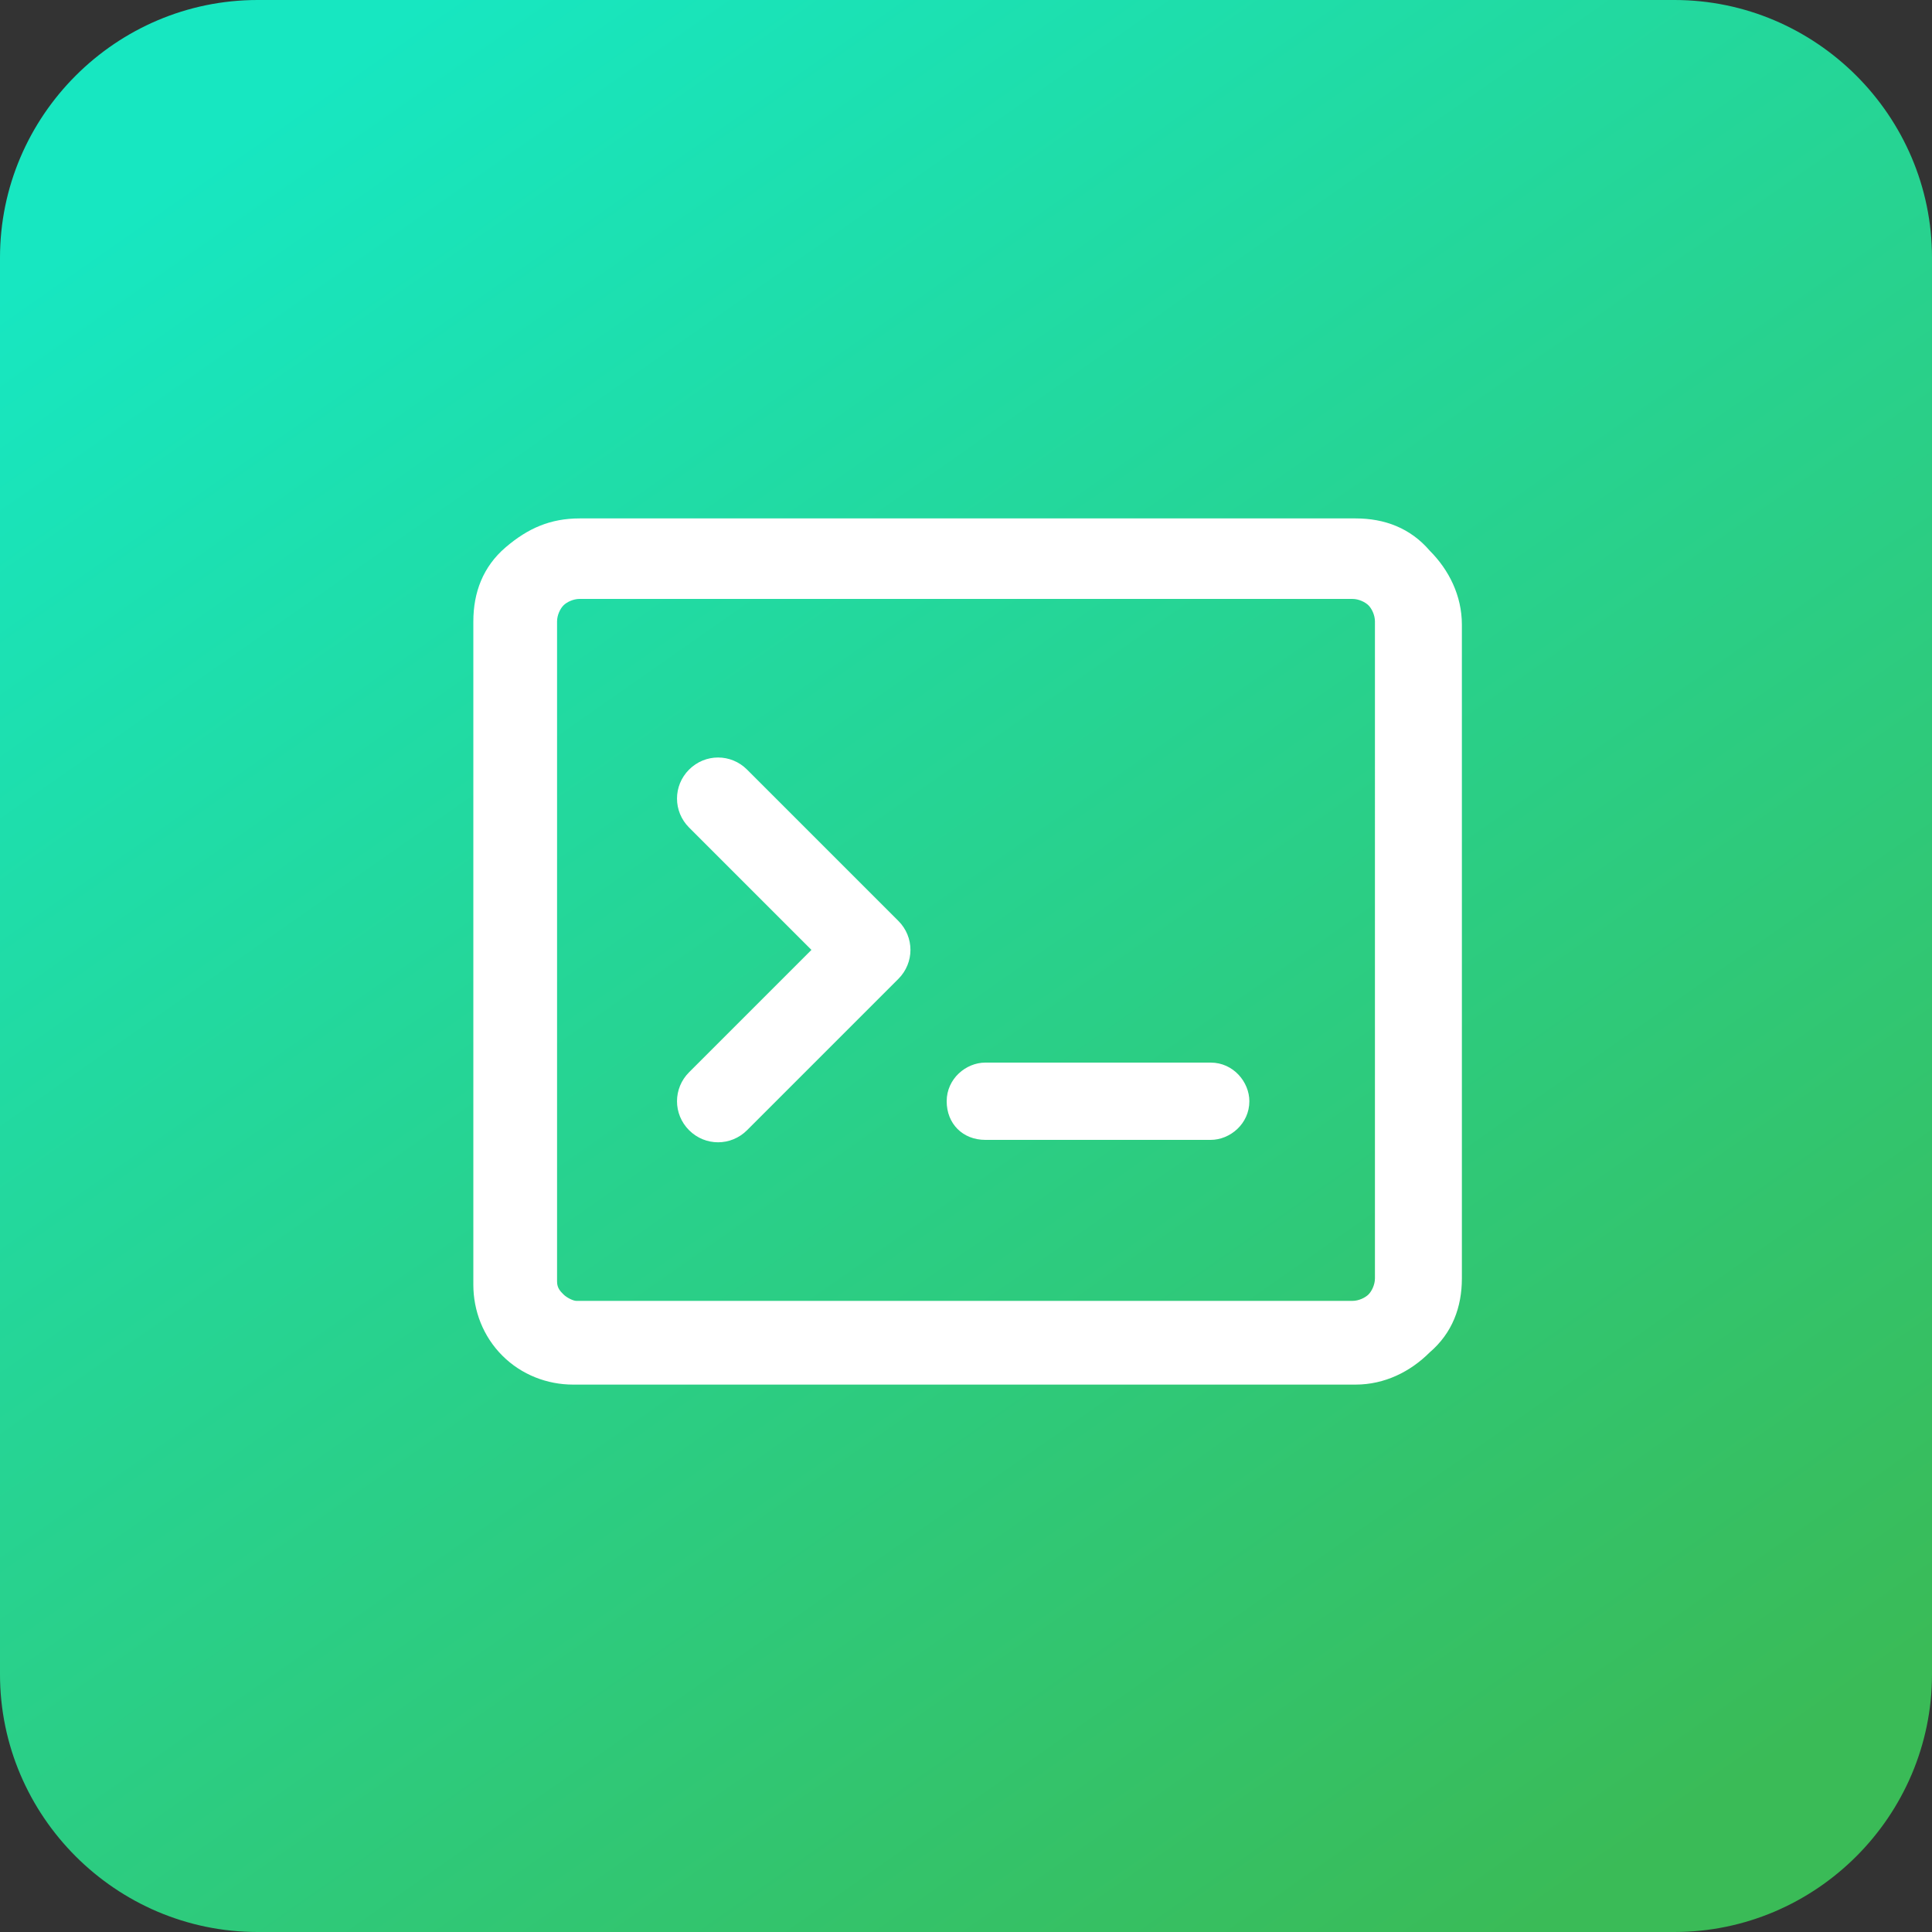
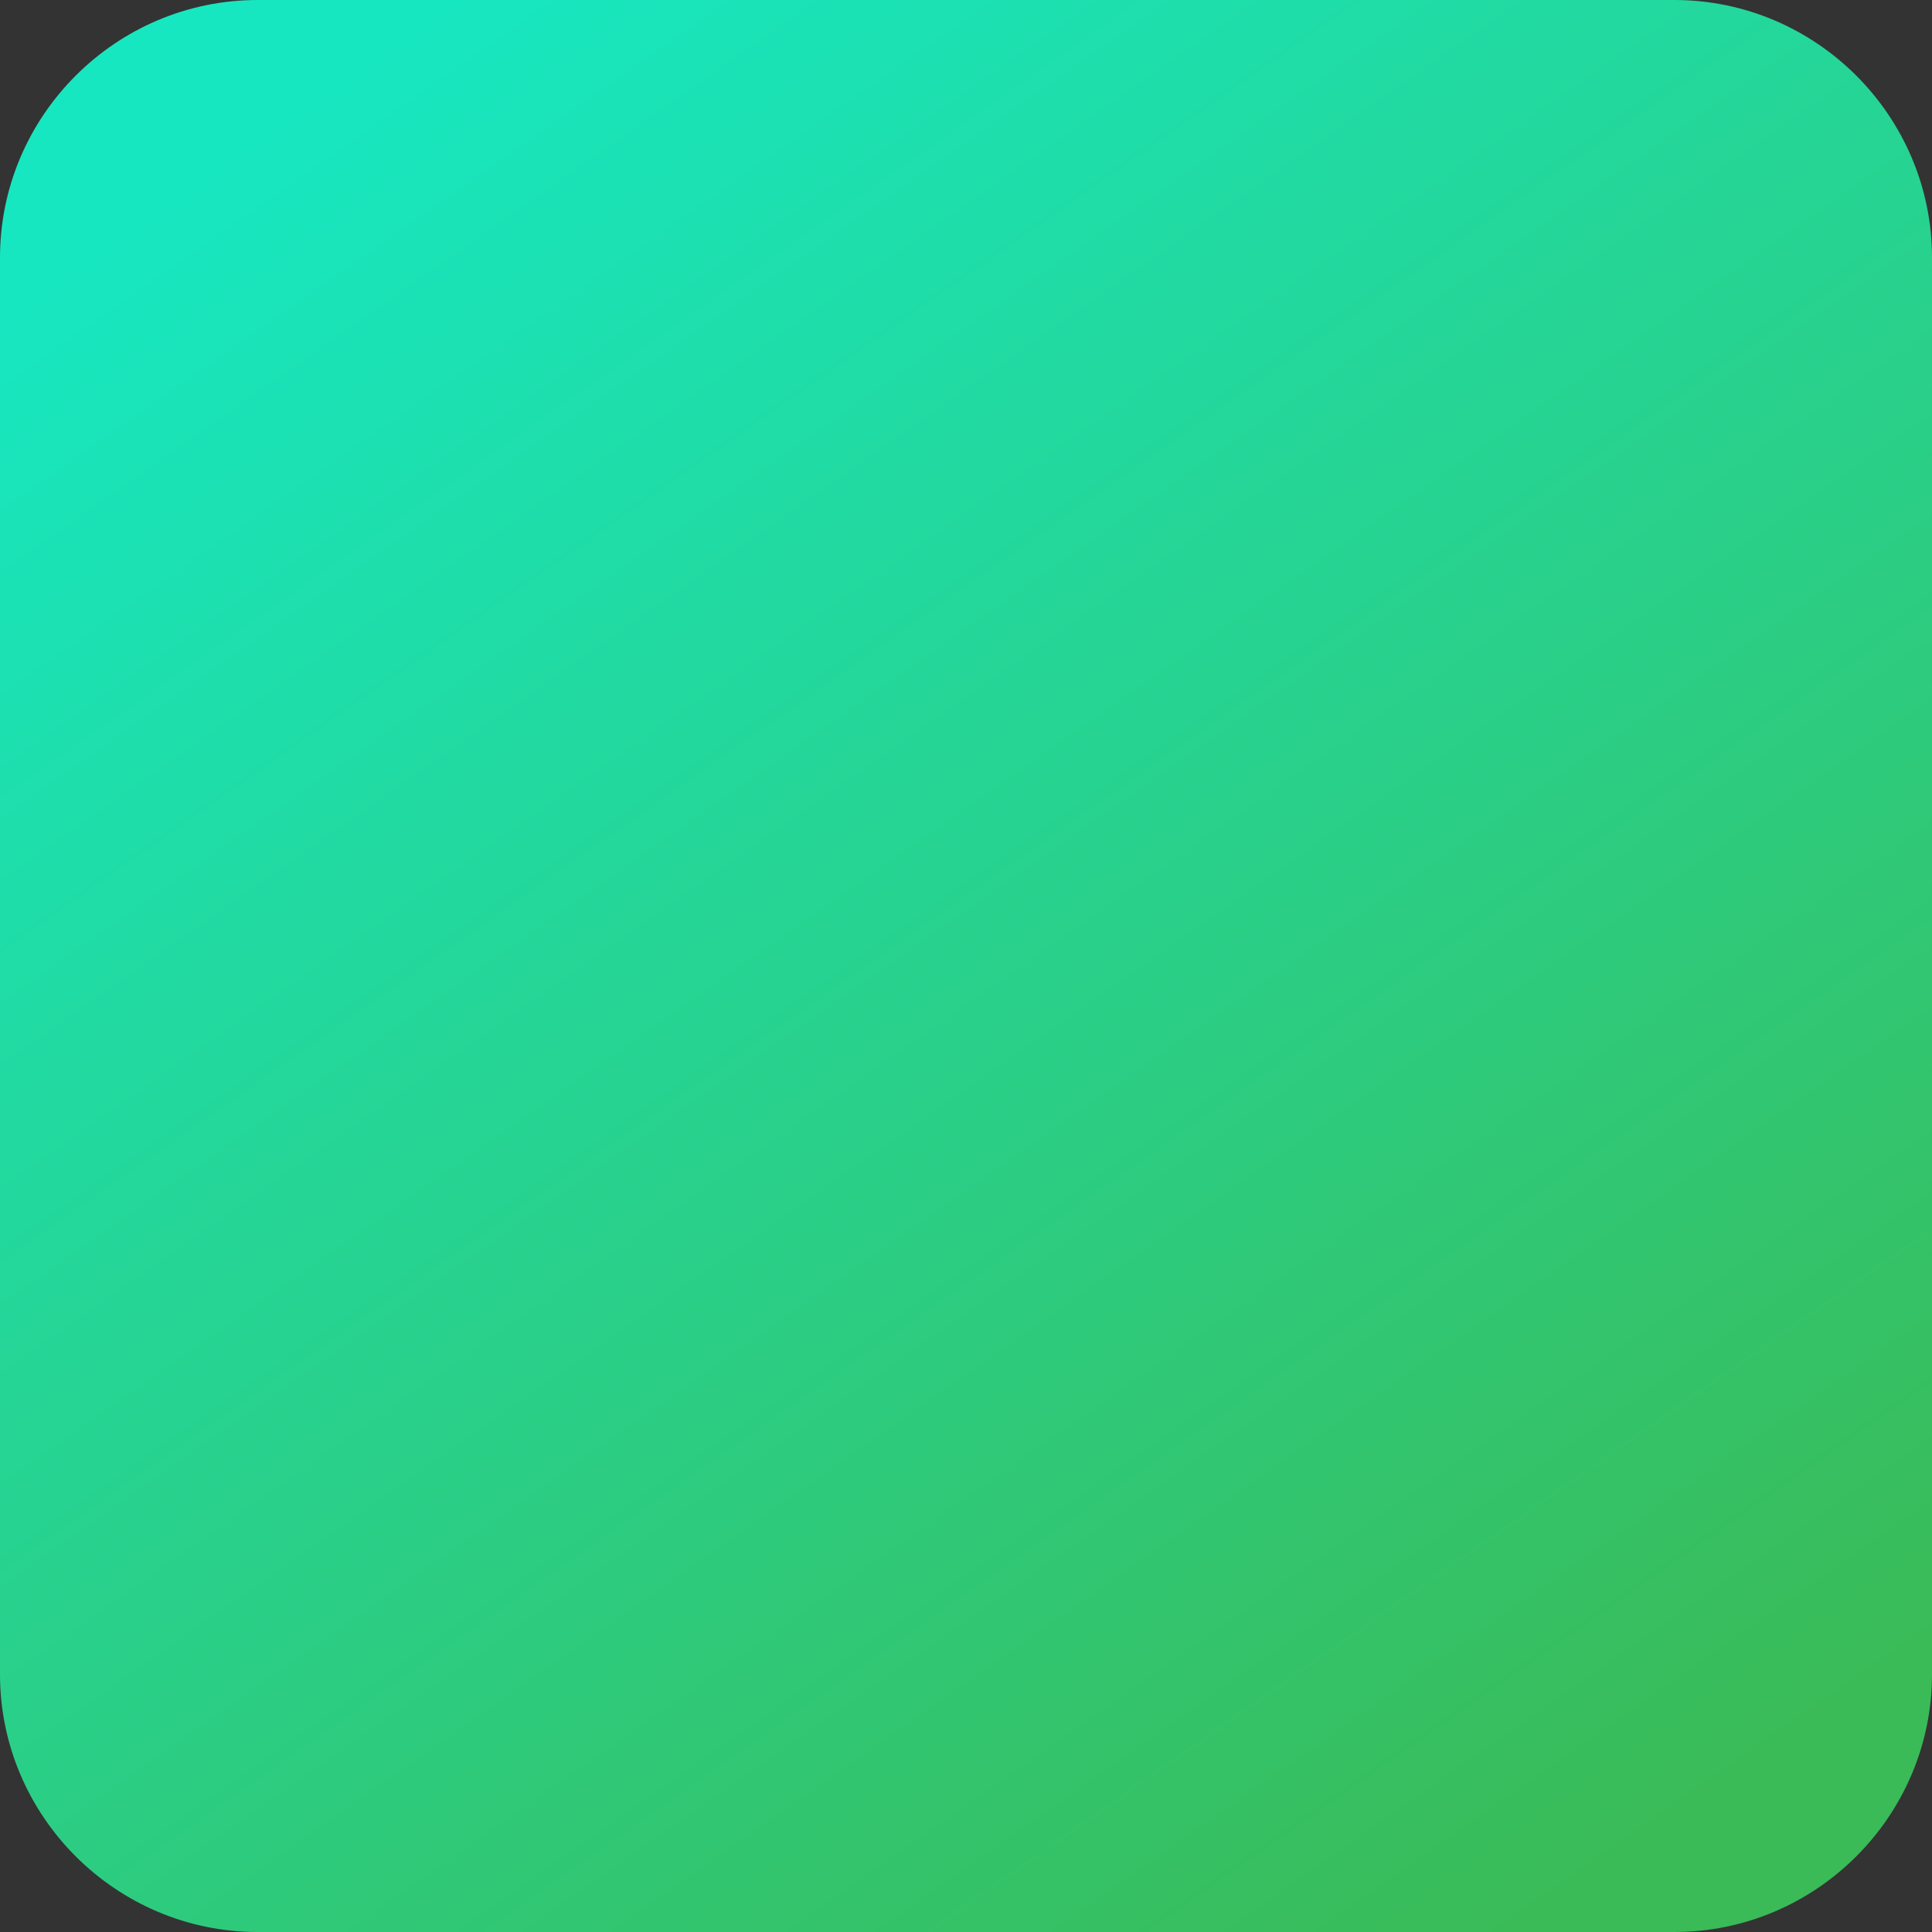
<svg xmlns="http://www.w3.org/2000/svg" version="1.1" id="Layer_1" x="0px" y="0px" viewBox="0 0 60 60" style="enable-background:new 0 0 60 60;" xml:space="preserve">
  <rect x="0" y="0" width="60" height="60" fill="#333333" stroke="none" />
  <style type="text/css">
	.st0{fill:url(#SVGID_1_);}
	.st1{fill-rule:evenodd;clip-rule:evenodd;fill:#FFFFFF;}
</style>
  <linearGradient id="SVGID_1_" gradientUnits="userSpaceOnUse" x1="10.336" y1="57.98" x2="49.894" y2="1.47" gradientTransform="matrix(1 0 0 -1 0 59.89)">
    <stop offset="0" style="stop-color:#17E7C1" />
    <stop offset="1" style="stop-color:#3ABB57" />
  </linearGradient>
  <path class="st0" d="M8,0h44c4.4,0,8,3.6,8,8v44c0,4.4-3.6,8-8,8H8c-4.4,0-8-3.6-8-8V8C0,3.6,3.6,0,8,0z" />
-   <path class="st1" d="M18,16.1h24.1c0.9,0,1.7,0.3,2.3,1c0.6,0.6,1,1.4,1,2.3v0v20.3v0c0,0.9-0.3,1.7-1,2.3c-0.6,0.6-1.4,1-2.3,1h0  H17.8c-0.8,0-1.6-0.3-2.2-0.9c-0.6-0.6-0.9-1.4-0.9-2.2V19.3c0-0.9,0.3-1.7,1-2.3S17.1,16.1,18,16.1L18,16.1z M18,18.6  c-0.2,0-0.4,0.1-0.5,0.2c-0.1,0.1-0.2,0.3-0.2,0.5v20.5c0,0.2,0.1,0.3,0.2,0.4c0.1,0.1,0.3,0.2,0.4,0.2H42c0.2,0,0.4-0.1,0.5-0.2  c0.1-0.1,0.2-0.3,0.2-0.5V19.3c0-0.2-0.1-0.4-0.2-0.5c-0.1-0.1-0.3-0.2-0.5-0.2H18z M29.4,34.2c0-0.7,0.6-1.2,1.2-1.2h7  c0.7,0,1.2,0.6,1.2,1.2c0,0.7-0.6,1.2-1.2,1.2h-7C29.9,35.4,29.4,34.9,29.4,34.2z M23.2,23.9c-0.5-0.5-1.3-0.5-1.8,0  c-0.5,0.5-0.5,1.3,0,1.8l3.8,3.8l-3.8,3.8c-0.5,0.5-0.5,1.3,0,1.8c0.5,0.5,1.3,0.5,1.8,0l4.7-4.7c0.5-0.5,0.5-1.3,0-1.8L23.2,23.9z" />
</svg>